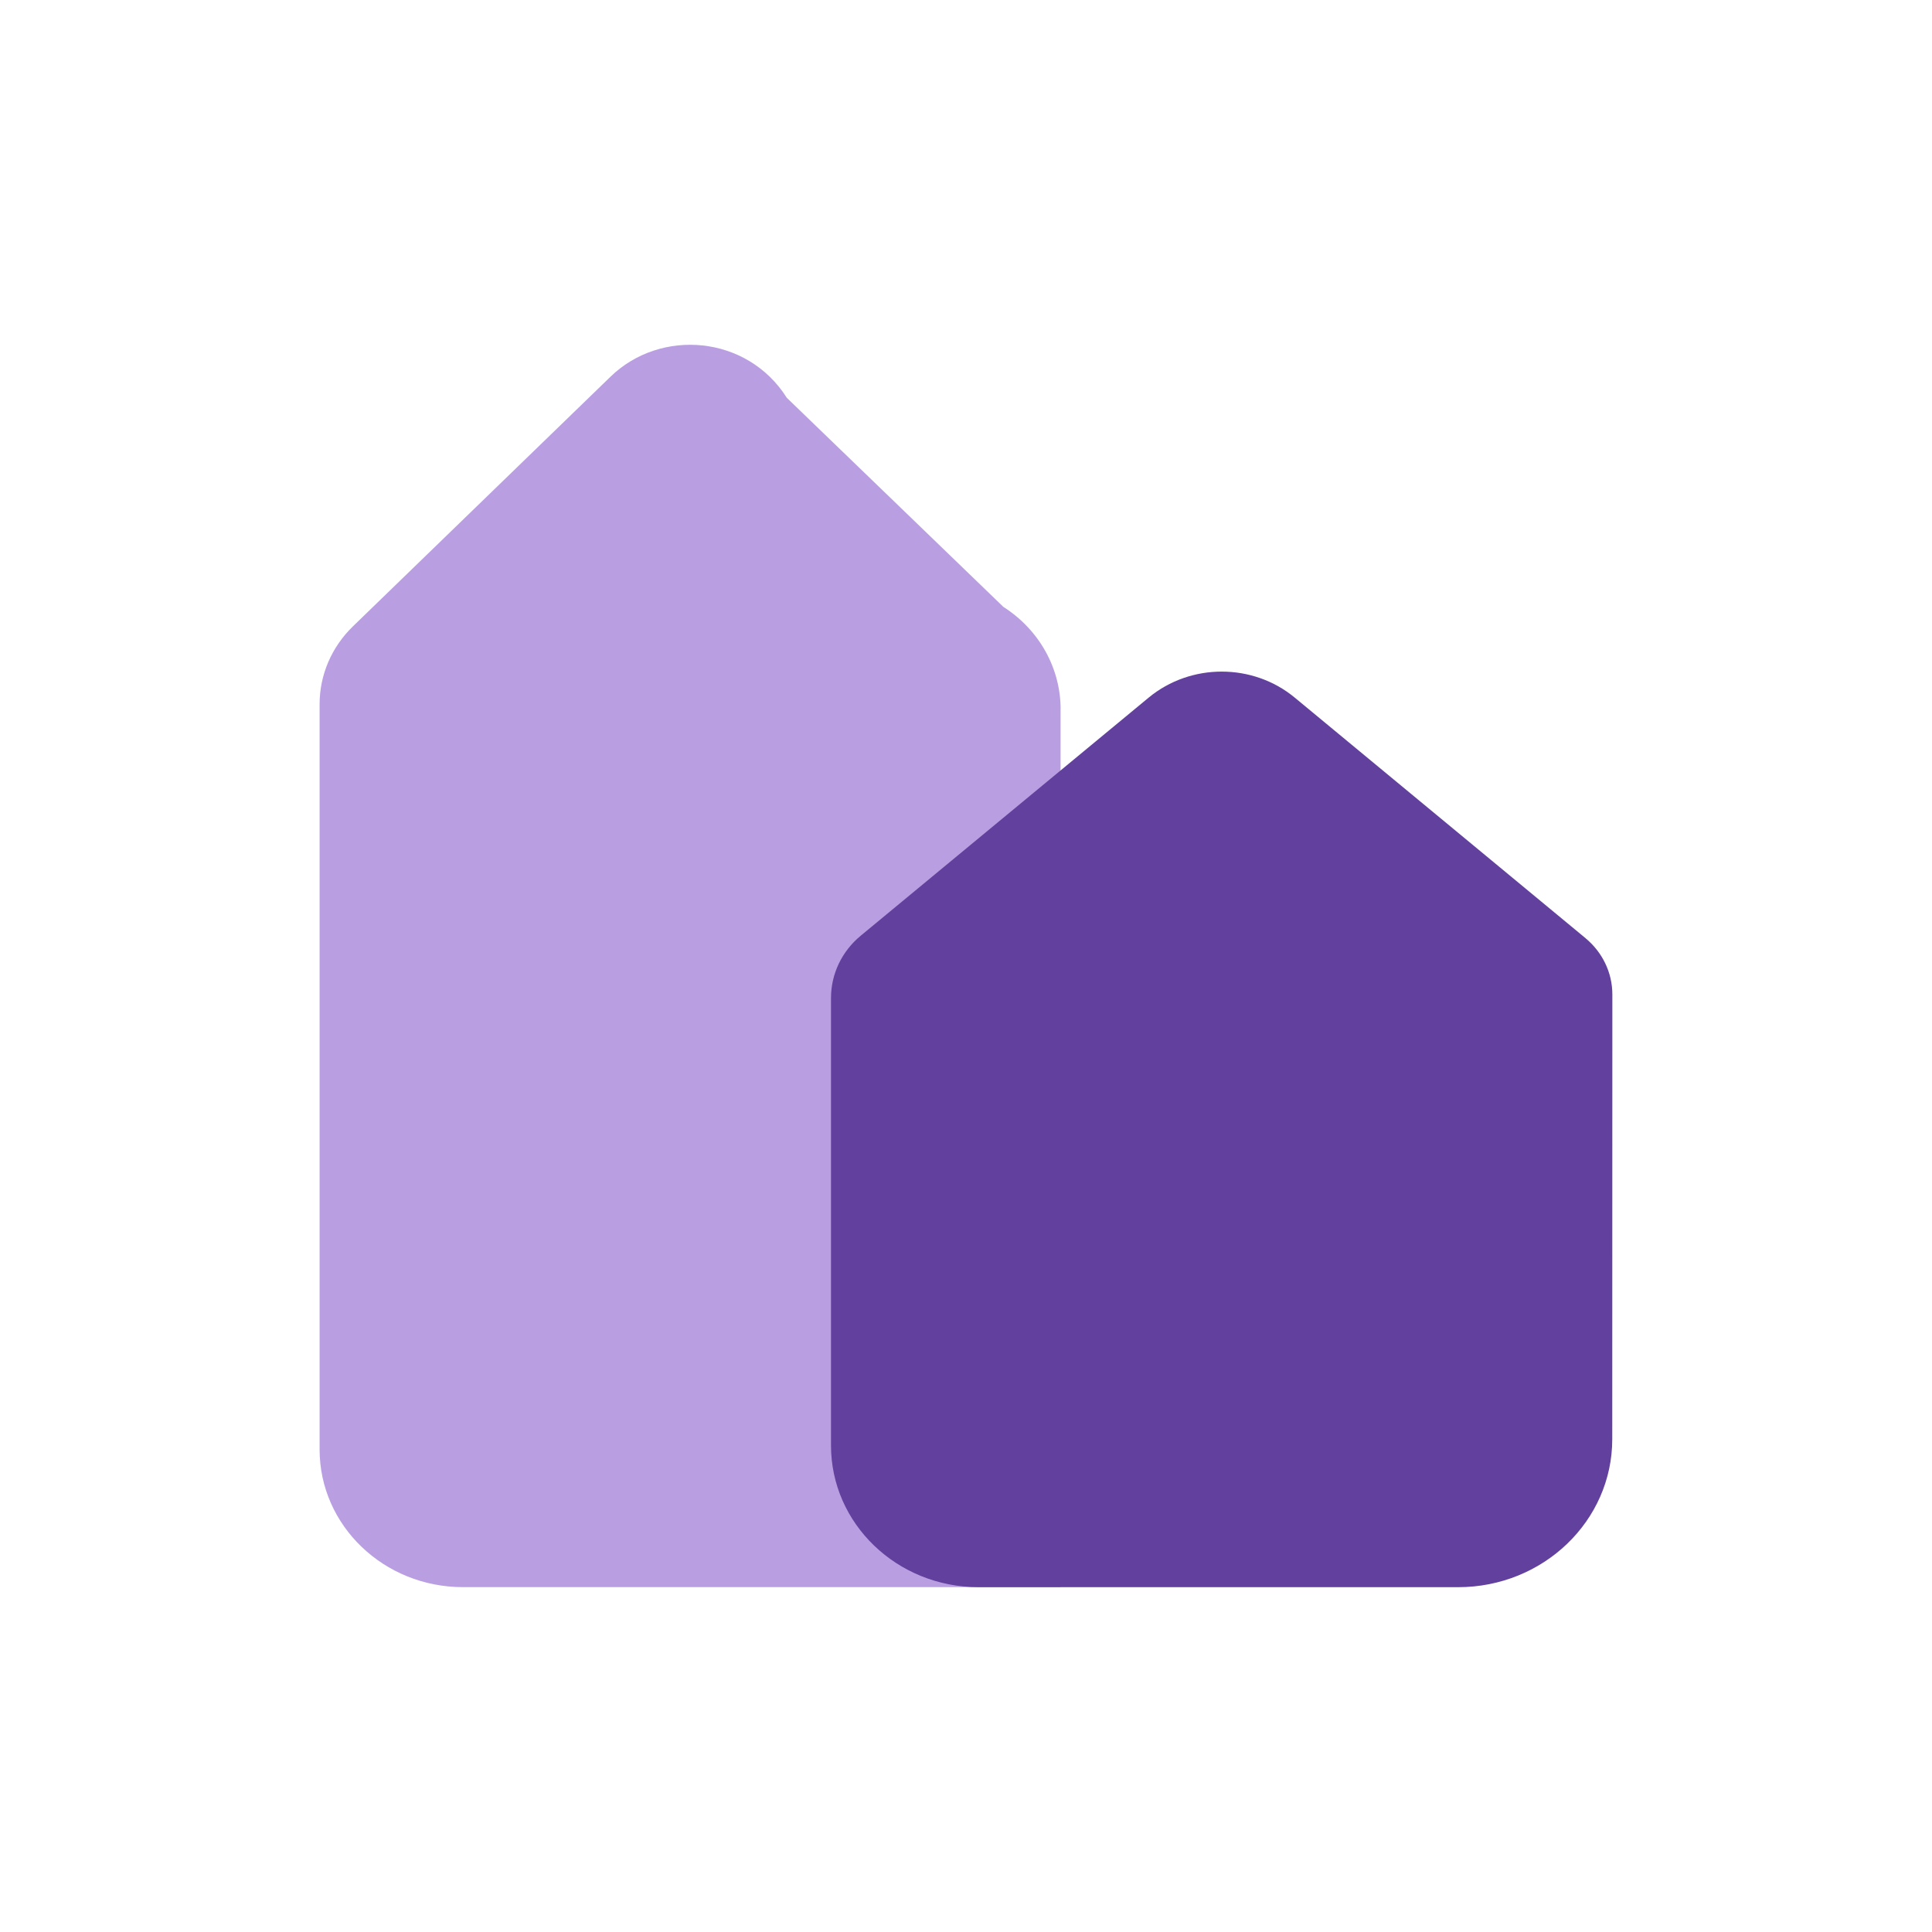
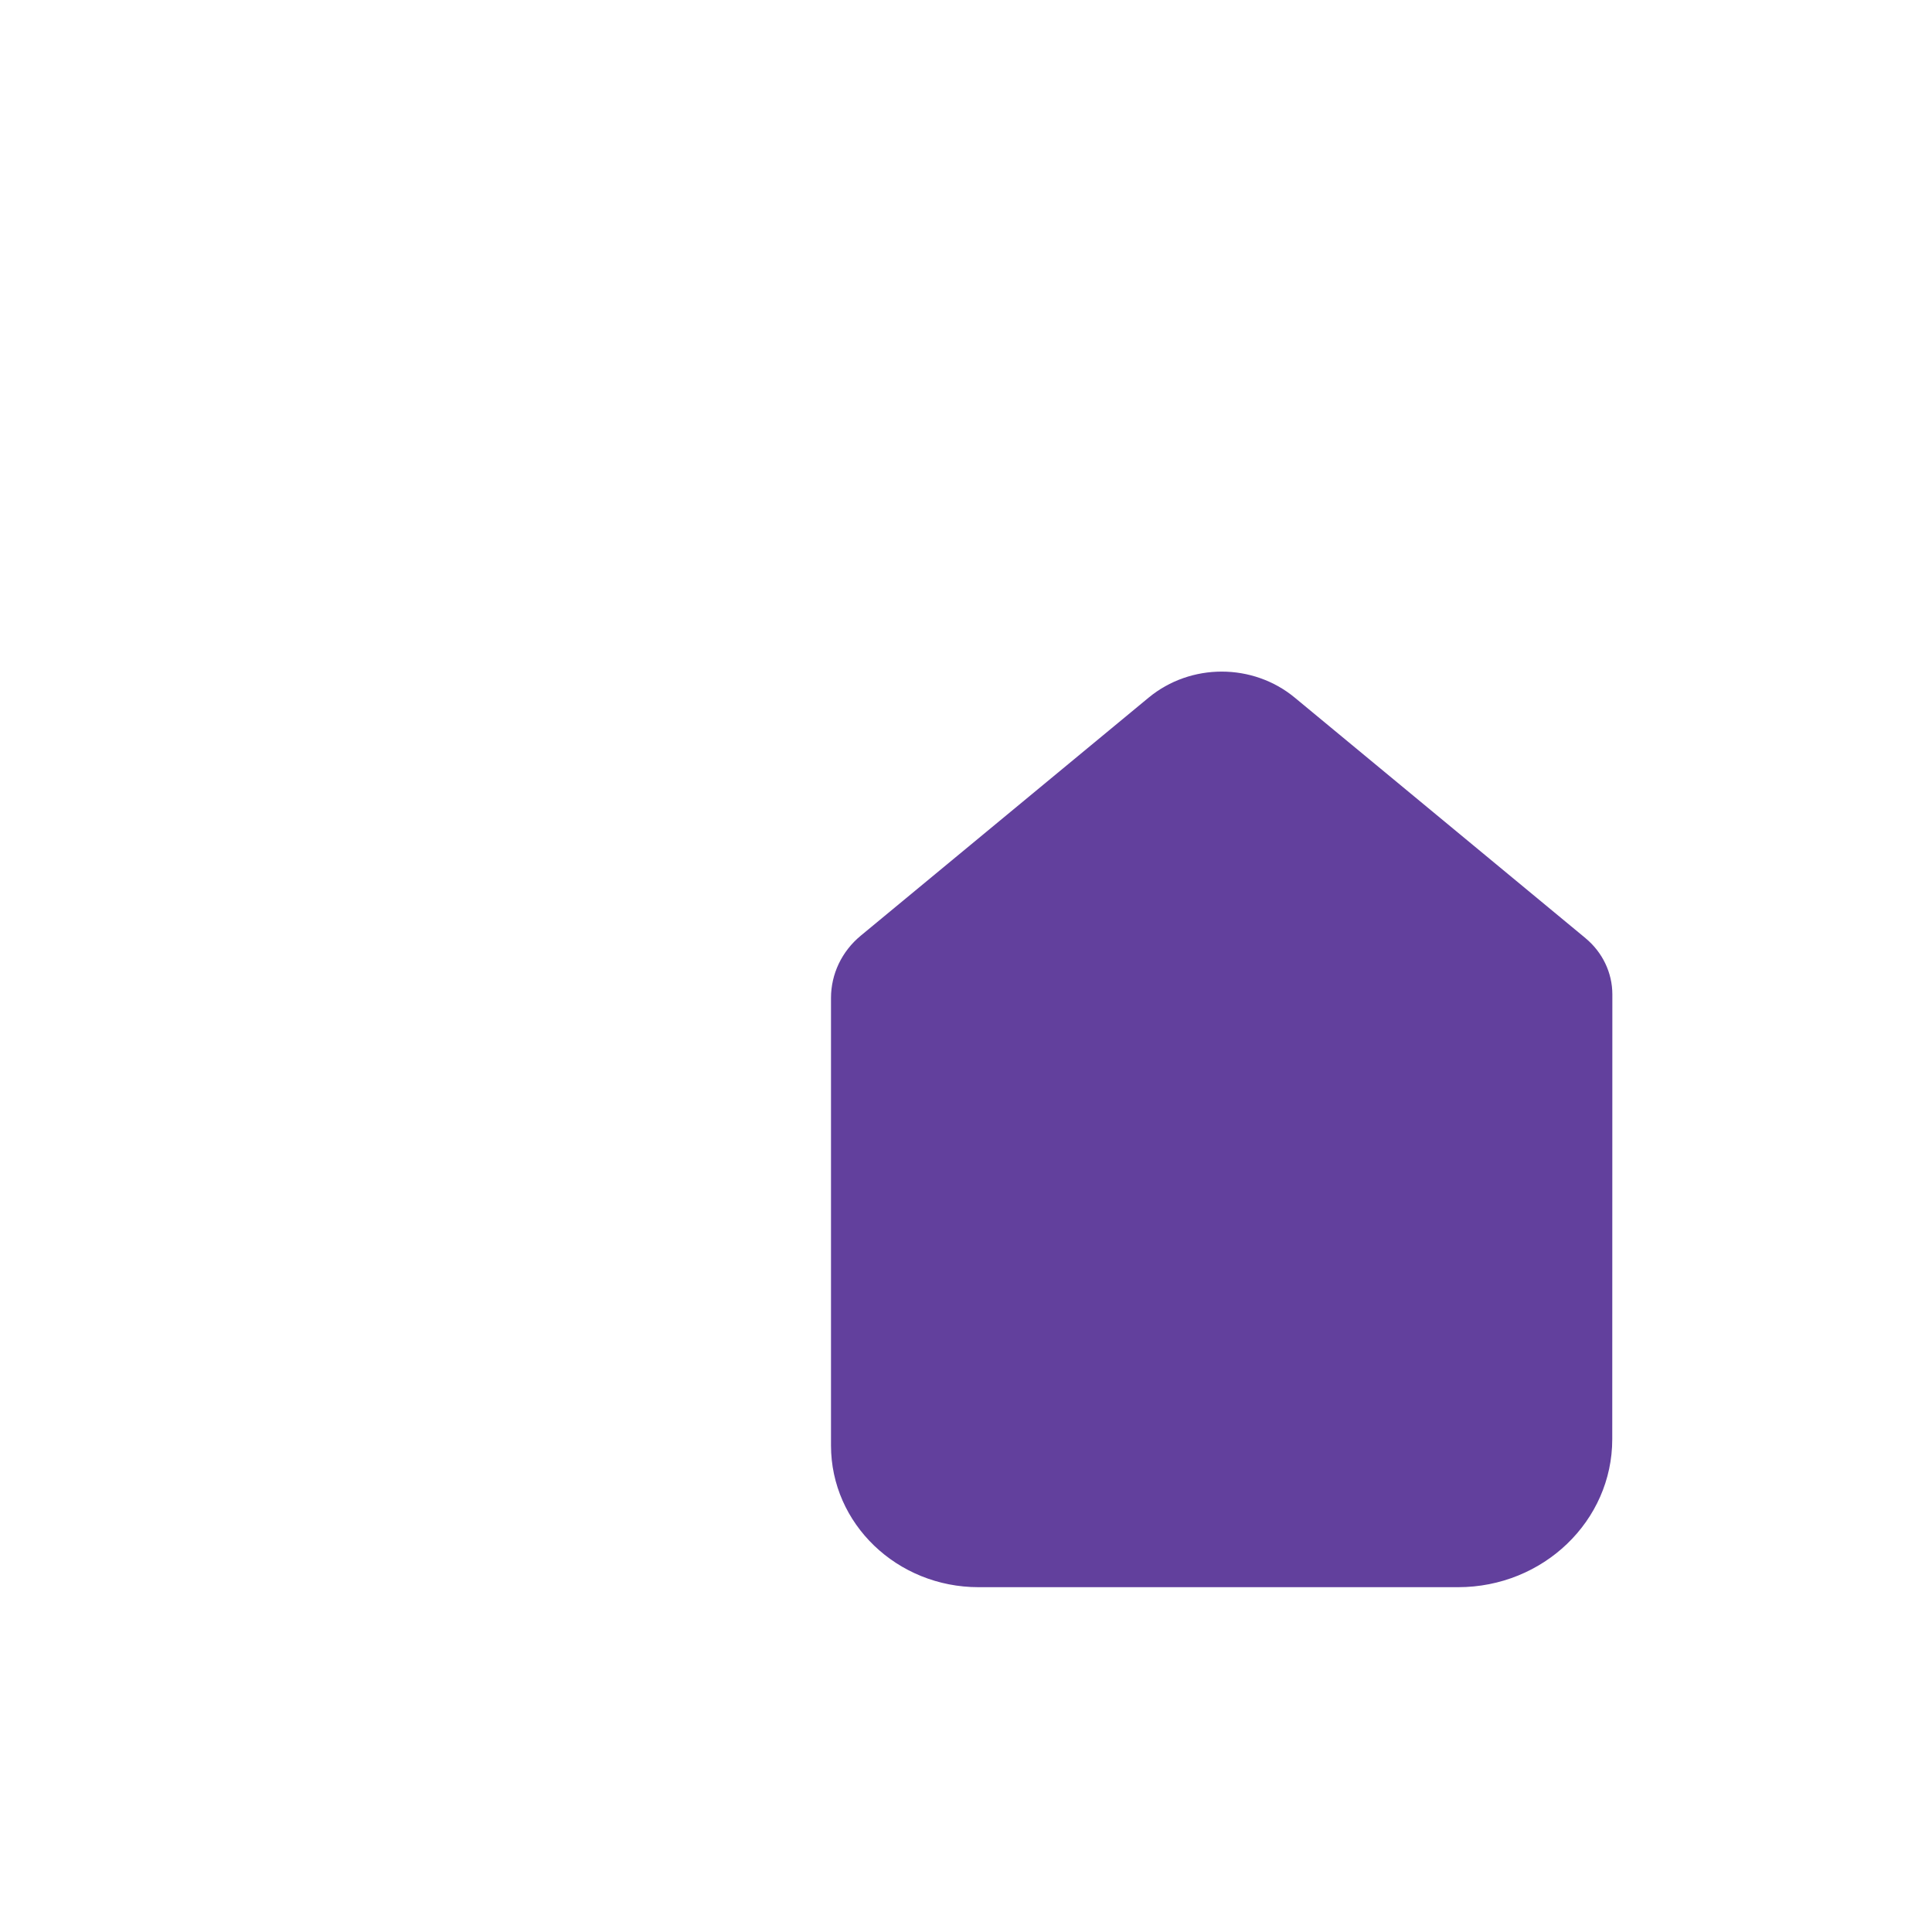
<svg xmlns="http://www.w3.org/2000/svg" id="Layer_1" version="1.1" viewBox="0 0 400 400">
  <defs>
    <style>
      .st0 {
        fill: #b99fe2;
      }

      .st1 {
        fill: #62409d;
      }
    </style>
  </defs>
-   <path class="st0" d="M219.59,146.85c0-8.42-4.35-16.41-11.86-21.21-15.13-14.61-29.7-28.67-44.83-43.28-8.2-12.99-26.11-14.45-36.49-4.38-17.78,17.23-35.56,34.47-53.34,51.7-4.42,4.28-6.9,10.07-6.9,16.09v154.34c0,15.73,13.29,28.49,29.68,28.49h123.71l.02-181.76Z" />
  <path class="st1" d="M328.27,194.24l-60.2-49.8c-8.69-7.19-21.56-7.19-30.26,0l-59.61,49.29c-3.91,3.23-6.15,7.93-6.15,12.88v92.67c0,16.2,13.68,29.33,30.55,29.33h99.28c17.63,0,31.92-13.72,31.92-30.64,0-30.7.01-61.39.02-92.09,0-4.47-2.03-8.72-5.56-11.64Z" />
</svg>